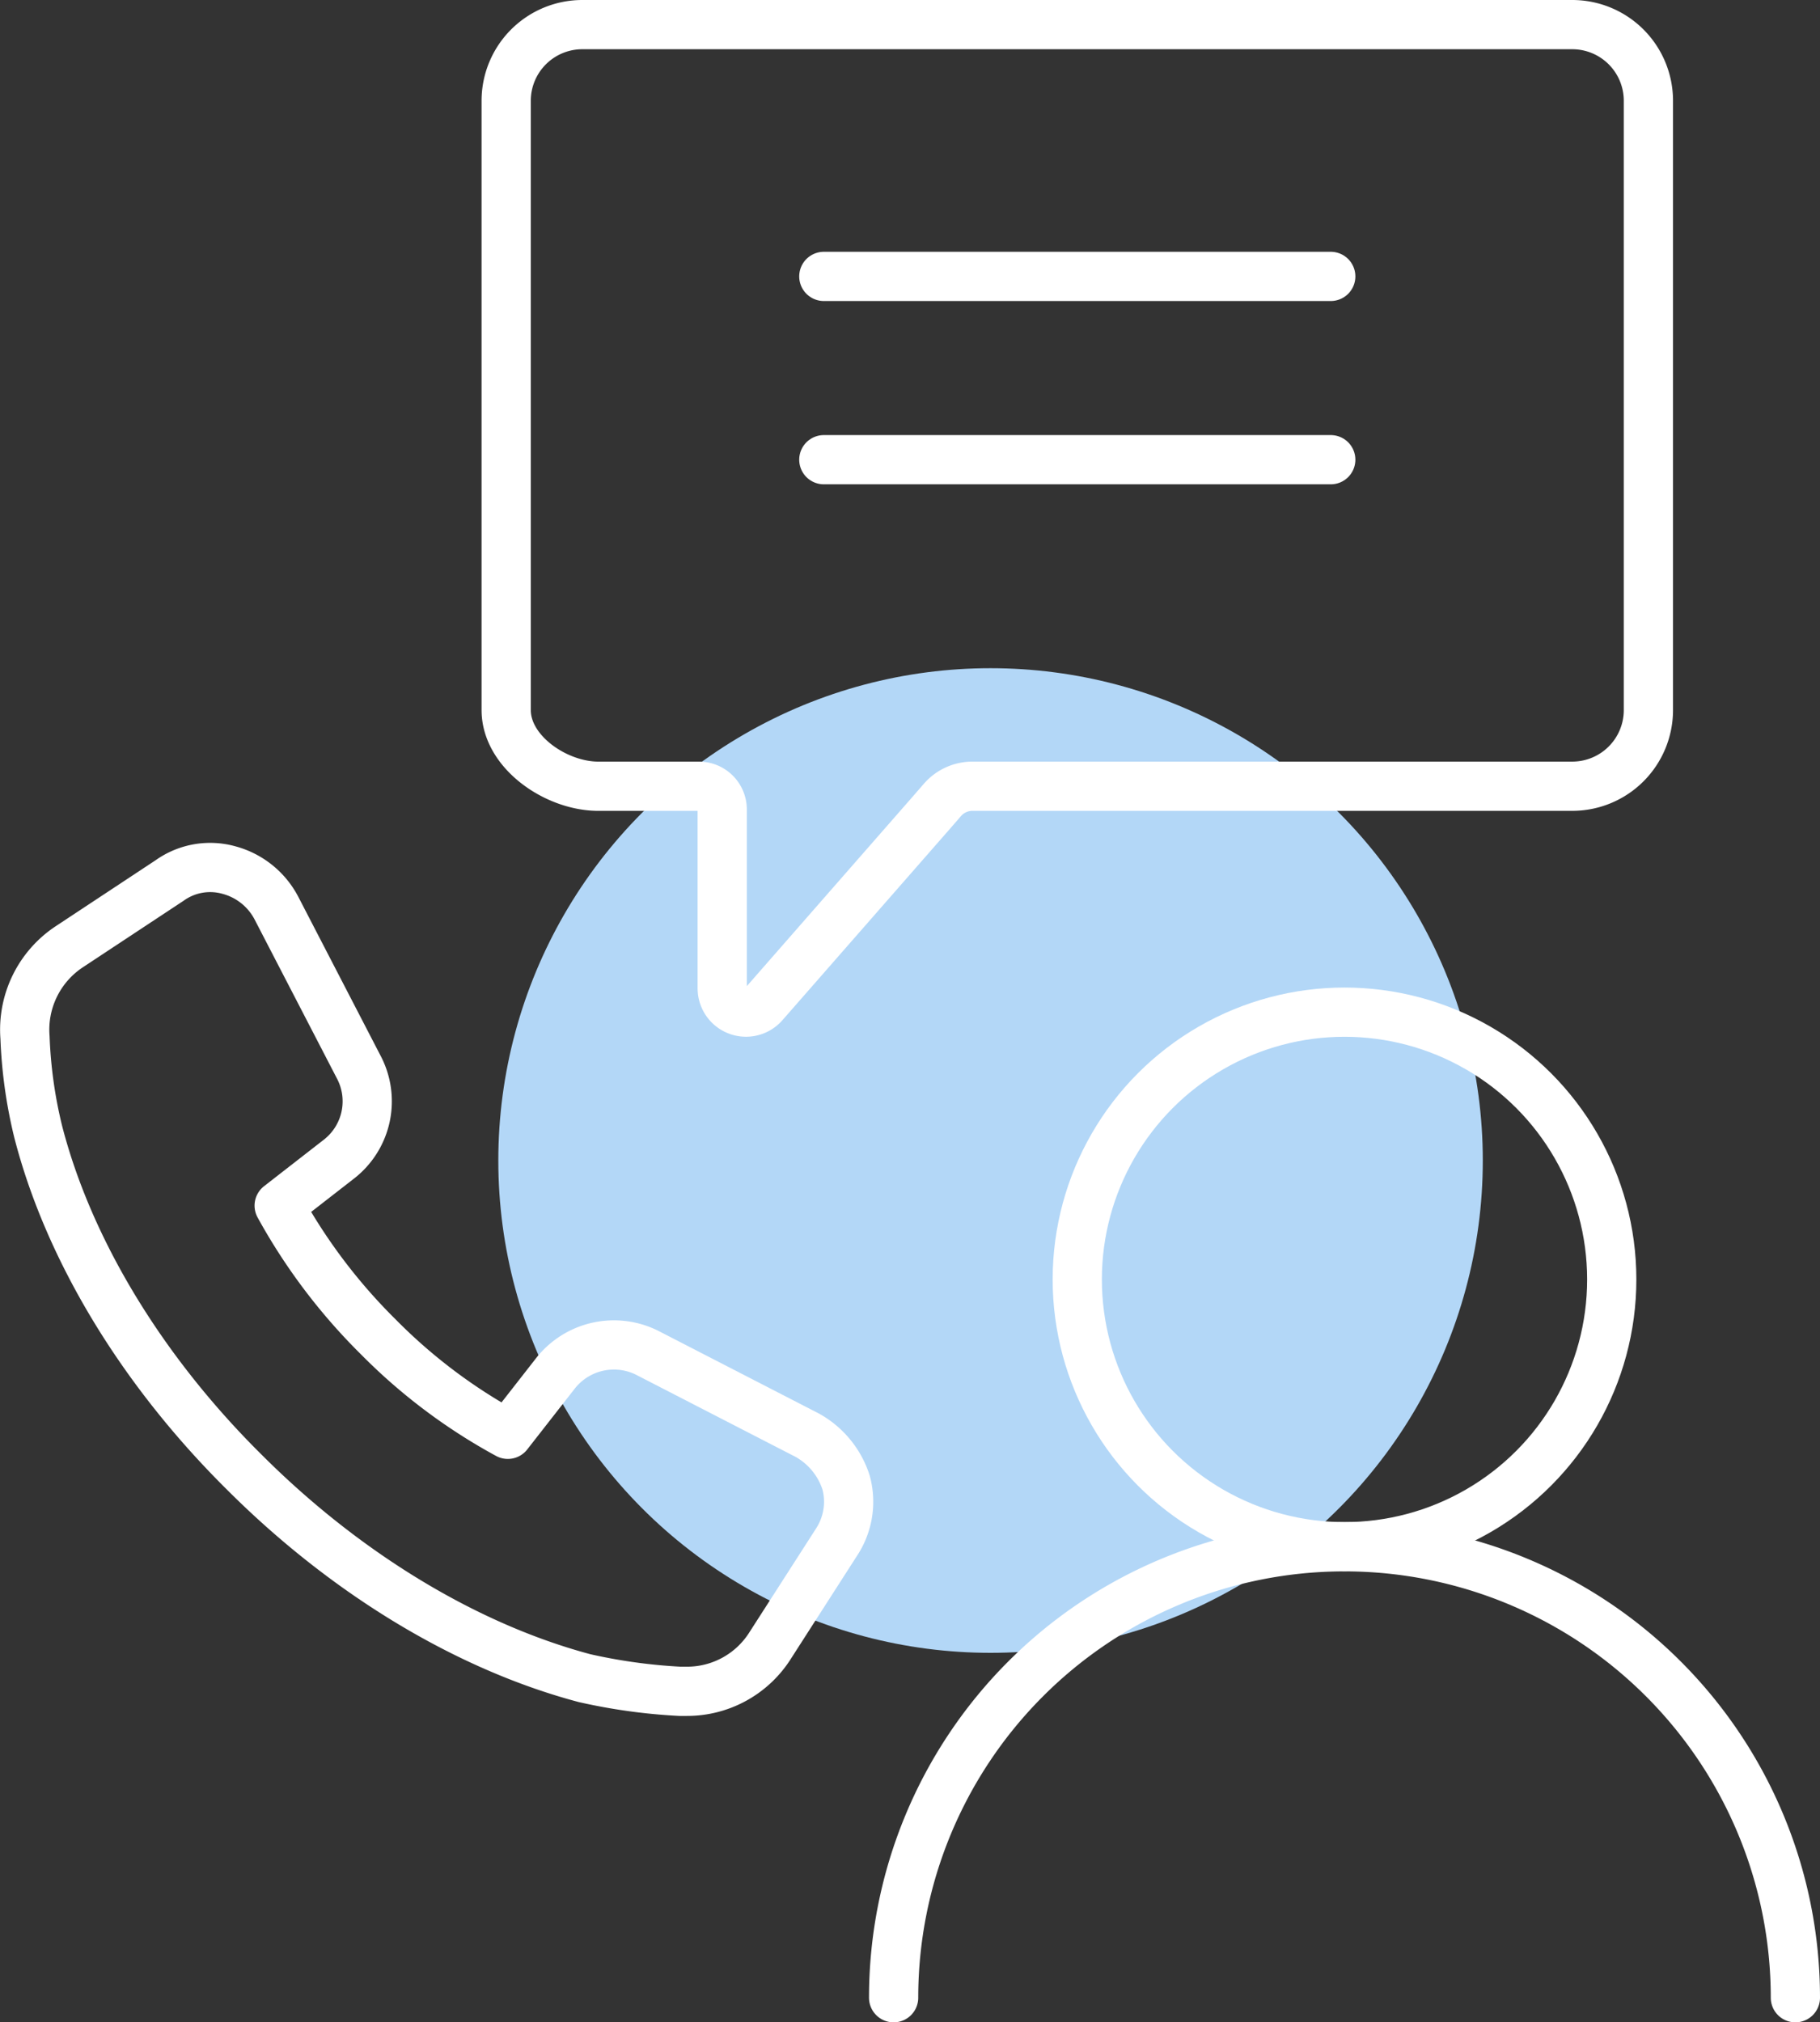
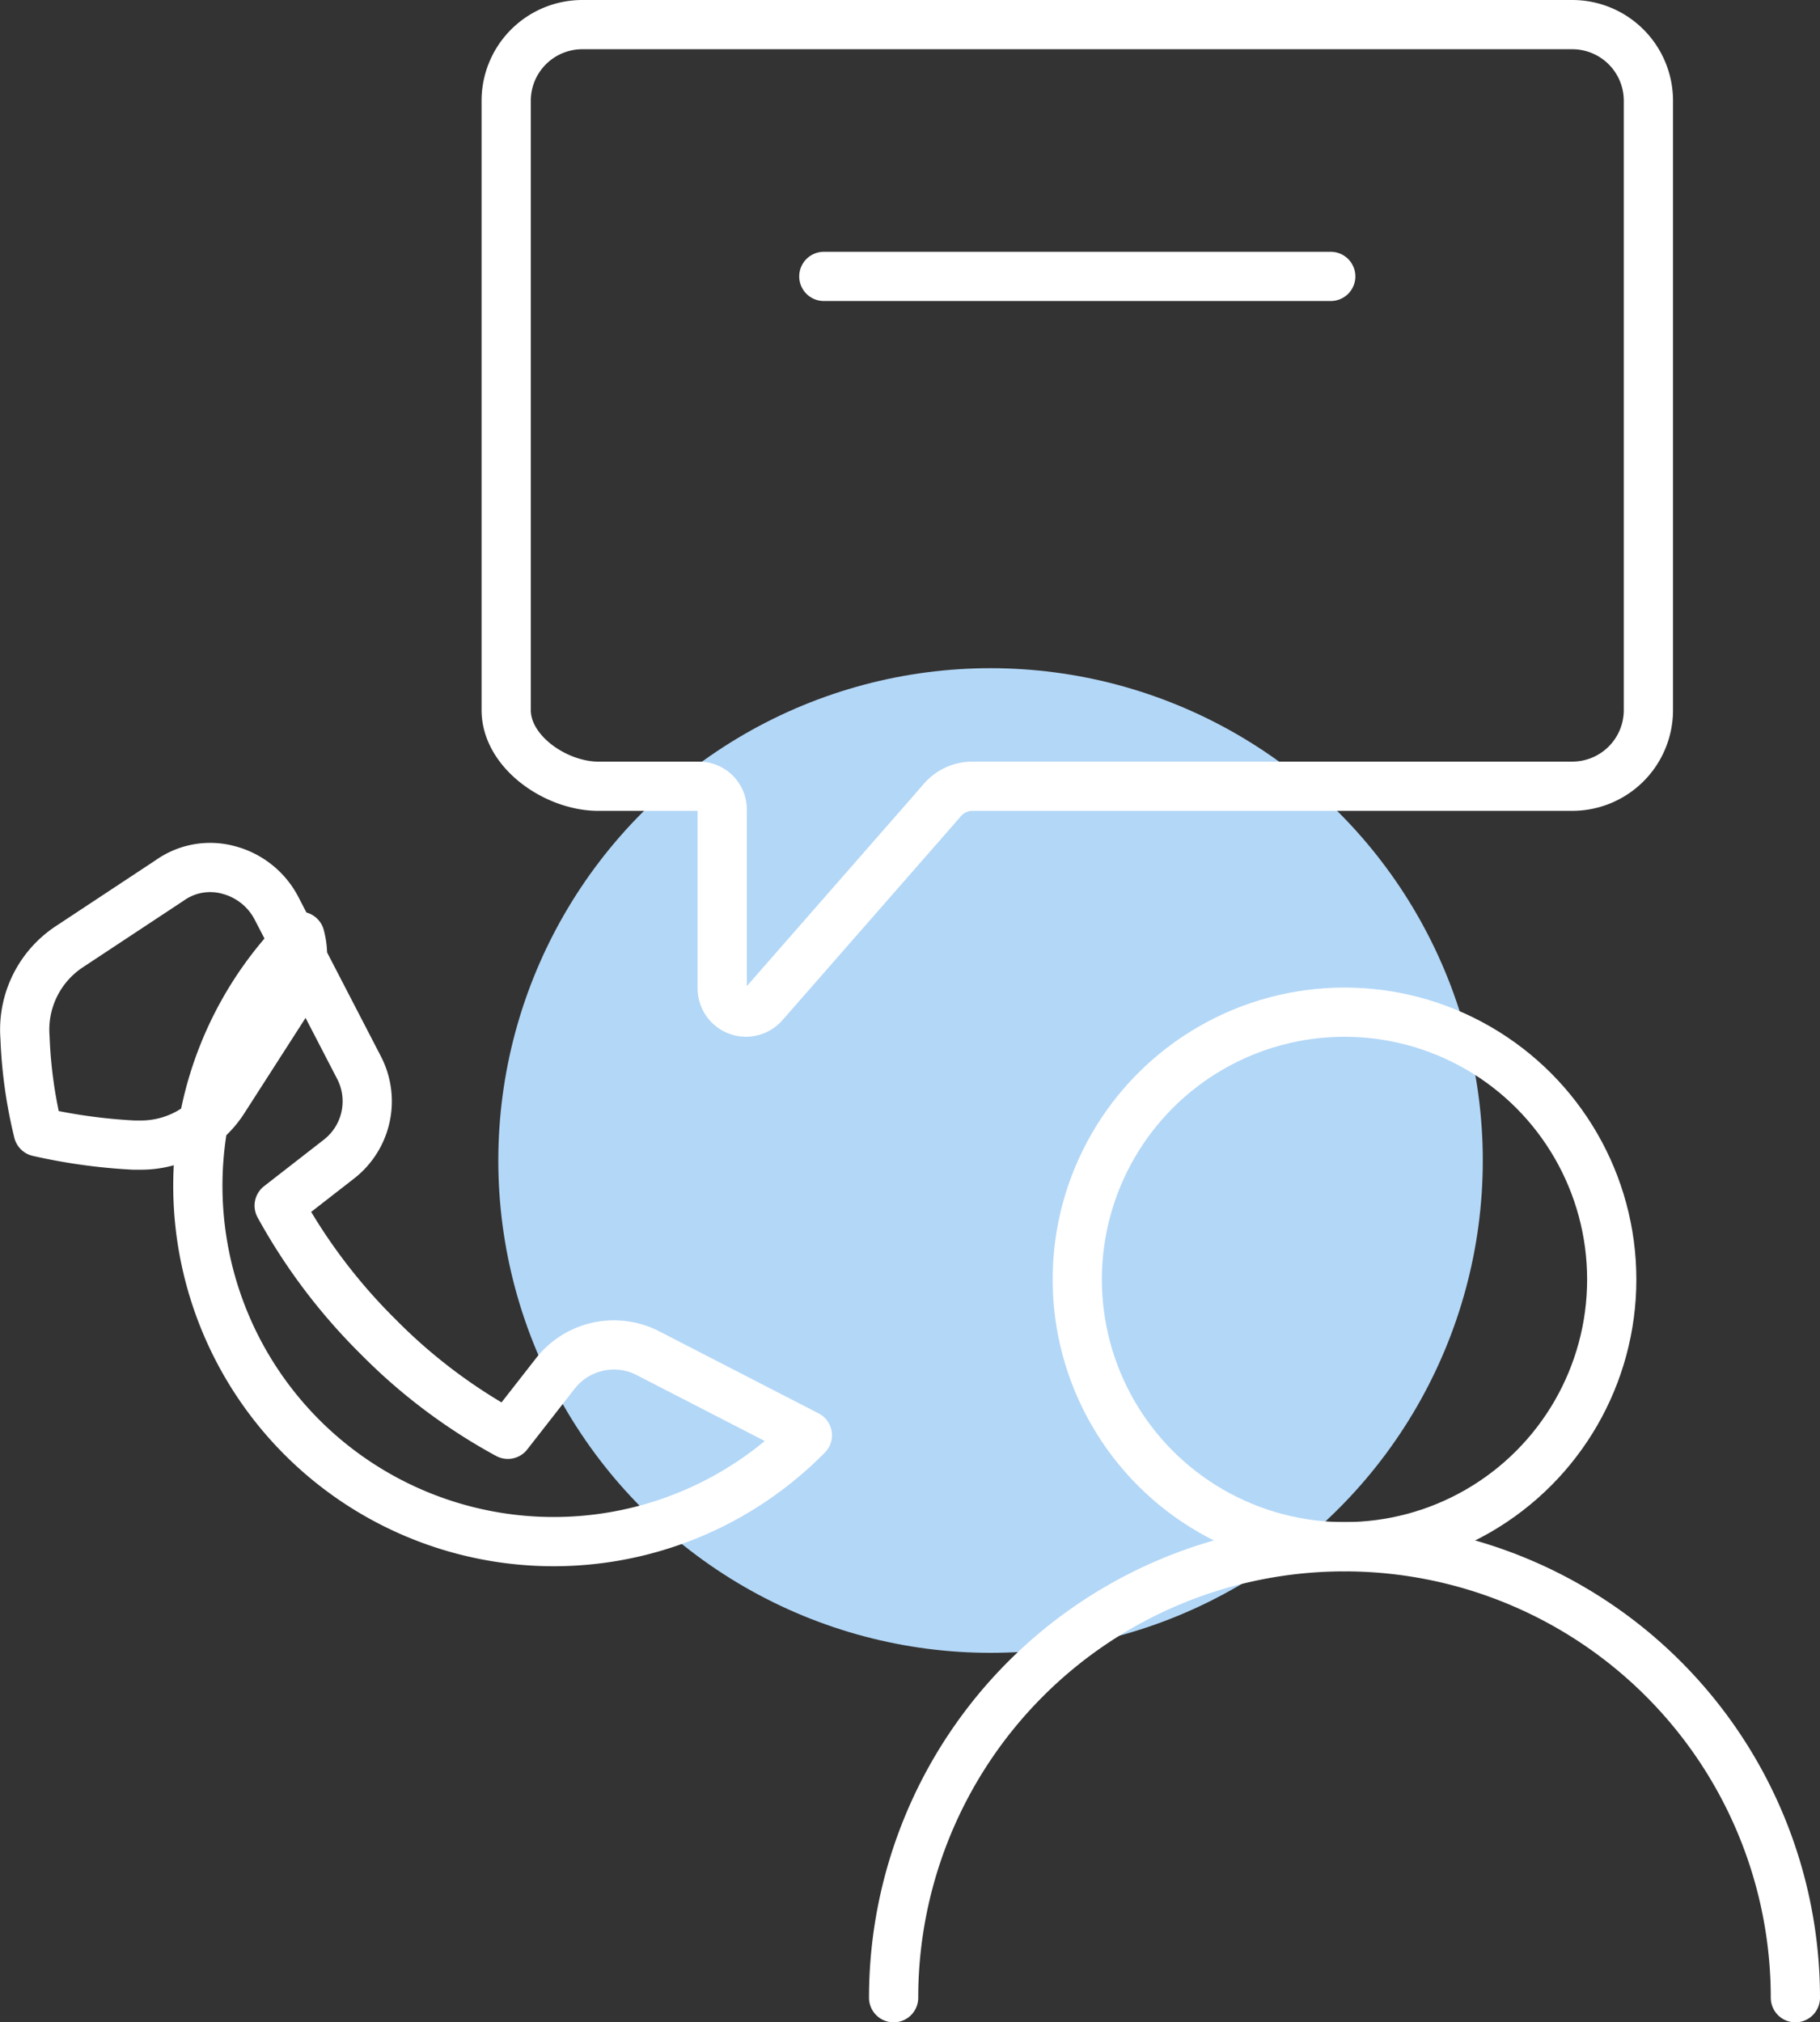
<svg xmlns="http://www.w3.org/2000/svg" width="147.894" height="164.308" viewBox="0 0 147.894 164.308">
  <rect x="0" y="0" width="147.894" height="164.308" fill="#333333" stroke="none" />
  <g id="Illustration" transform="translate(-1055.991 -137.898)">
    <g id="Oval" transform="translate(1091.484 187.186)">
      <circle id="Ellipse_3" data-name="Ellipse 3" cx="40" cy="40" r="40" transform="translate(5 5)" fill="#b3d7f7" />
    </g>
    <g id="Group_679" data-name="Group 679" transform="translate(12492 12473.898)">
-       <path id="Path_56" data-name="Path 56" d="M490.613,141.071l-12.976-6.68a6.045,6.045,0,0,0-7.524,1.689l-3.839,4.914a44.914,44.914,0,0,1-10.519-7.908,46.484,46.484,0,0,1-8.062-10.673l4.838-3.763a5.949,5.949,0,0,0,1.611-7.524l-6.68-12.9a6.143,6.143,0,0,0-3.839-3.071,5.669,5.669,0,0,0-4.837.845l-8.138,5.374a8.074,8.074,0,0,0-3.609,7.371,37.963,37.963,0,0,0,1.075,7.677c2.456,9.521,8.369,19.348,16.737,27.64,8.292,8.292,18.119,14.2,27.64,16.738a45.648,45.648,0,0,0,7.755,1.074h.538a7.98,7.98,0,0,0,6.832-3.761l5.375-8.369a5.971,5.971,0,0,0,.767-4.838A6.76,6.76,0,0,0,490.613,141.071Z" transform="translate(-11861.016 -12360.461)" fill="none" stroke="#fff" stroke-linejoin="round" stroke-width="4" />
+       <path id="Path_56" data-name="Path 56" d="M490.613,141.071l-12.976-6.68a6.045,6.045,0,0,0-7.524,1.689l-3.839,4.914a44.914,44.914,0,0,1-10.519-7.908,46.484,46.484,0,0,1-8.062-10.673l4.838-3.763a5.949,5.949,0,0,0,1.611-7.524l-6.68-12.9a6.143,6.143,0,0,0-3.839-3.071,5.669,5.669,0,0,0-4.837.845l-8.138,5.374a8.074,8.074,0,0,0-3.609,7.371,37.963,37.963,0,0,0,1.075,7.677a45.648,45.648,0,0,0,7.755,1.074h.538a7.98,7.98,0,0,0,6.832-3.761l5.375-8.369a5.971,5.971,0,0,0,.767-4.838A6.76,6.76,0,0,0,490.613,141.071Z" transform="translate(-11861.016 -12360.461)" fill="none" stroke="#fff" stroke-linejoin="round" stroke-width="4" />
      <g id="Group_677" data-name="Group 677" transform="translate(-11363.393 -12253.765)">
        <circle id="Ellipse_14" data-name="Ellipse 14" cx="21.716" cy="21.716" r="21.716" transform="translate(14.923 0)" fill="none" stroke="#fff" stroke-linecap="round" stroke-linejoin="round" stroke-width="4" />
        <path id="Path_57" data-name="Path 57" d="M486.127,177.785a36.639,36.639,0,1,1,73.278,0" transform="translate(-486.127 -97.712)" fill="none" stroke="#fff" stroke-linecap="round" stroke-linejoin="round" stroke-width="4" />
      </g>
      <g id="Group_678" data-name="Group 678" transform="translate(-11394.877 -12334)">
        <path id="Path_58" data-name="Path 58" d="M465.956,37.612H546.4a6.187,6.187,0,0,1,6.187,6.187V93.3A6.187,6.187,0,0,1,546.4,99.49H497.661a3.237,3.237,0,0,0-2.451,1.123l-.868,1L480.71,117.185a1.932,1.932,0,0,1-3.385-1.273V101.379a1.889,1.889,0,0,0-1.888-1.888h-8.185c-3.417,0-7.482-2.77-7.482-6.187V43.8A6.187,6.187,0,0,1,465.956,37.612Z" transform="translate(-459.769 -37.612)" fill="none" stroke="#fff" stroke-miterlimit="10" stroke-width="4" />
        <line id="Line_1" data-name="Line 1" x1="41.194" transform="translate(25.812 20.457)" fill="none" stroke="#fff" stroke-linecap="round" stroke-miterlimit="10" stroke-width="4" />
-         <line id="Line_2" data-name="Line 2" x1="41.194" transform="translate(25.812 35.349)" fill="none" stroke="#fff" stroke-linecap="round" stroke-miterlimit="10" stroke-width="4" />
      </g>
    </g>
  </g>
</svg>